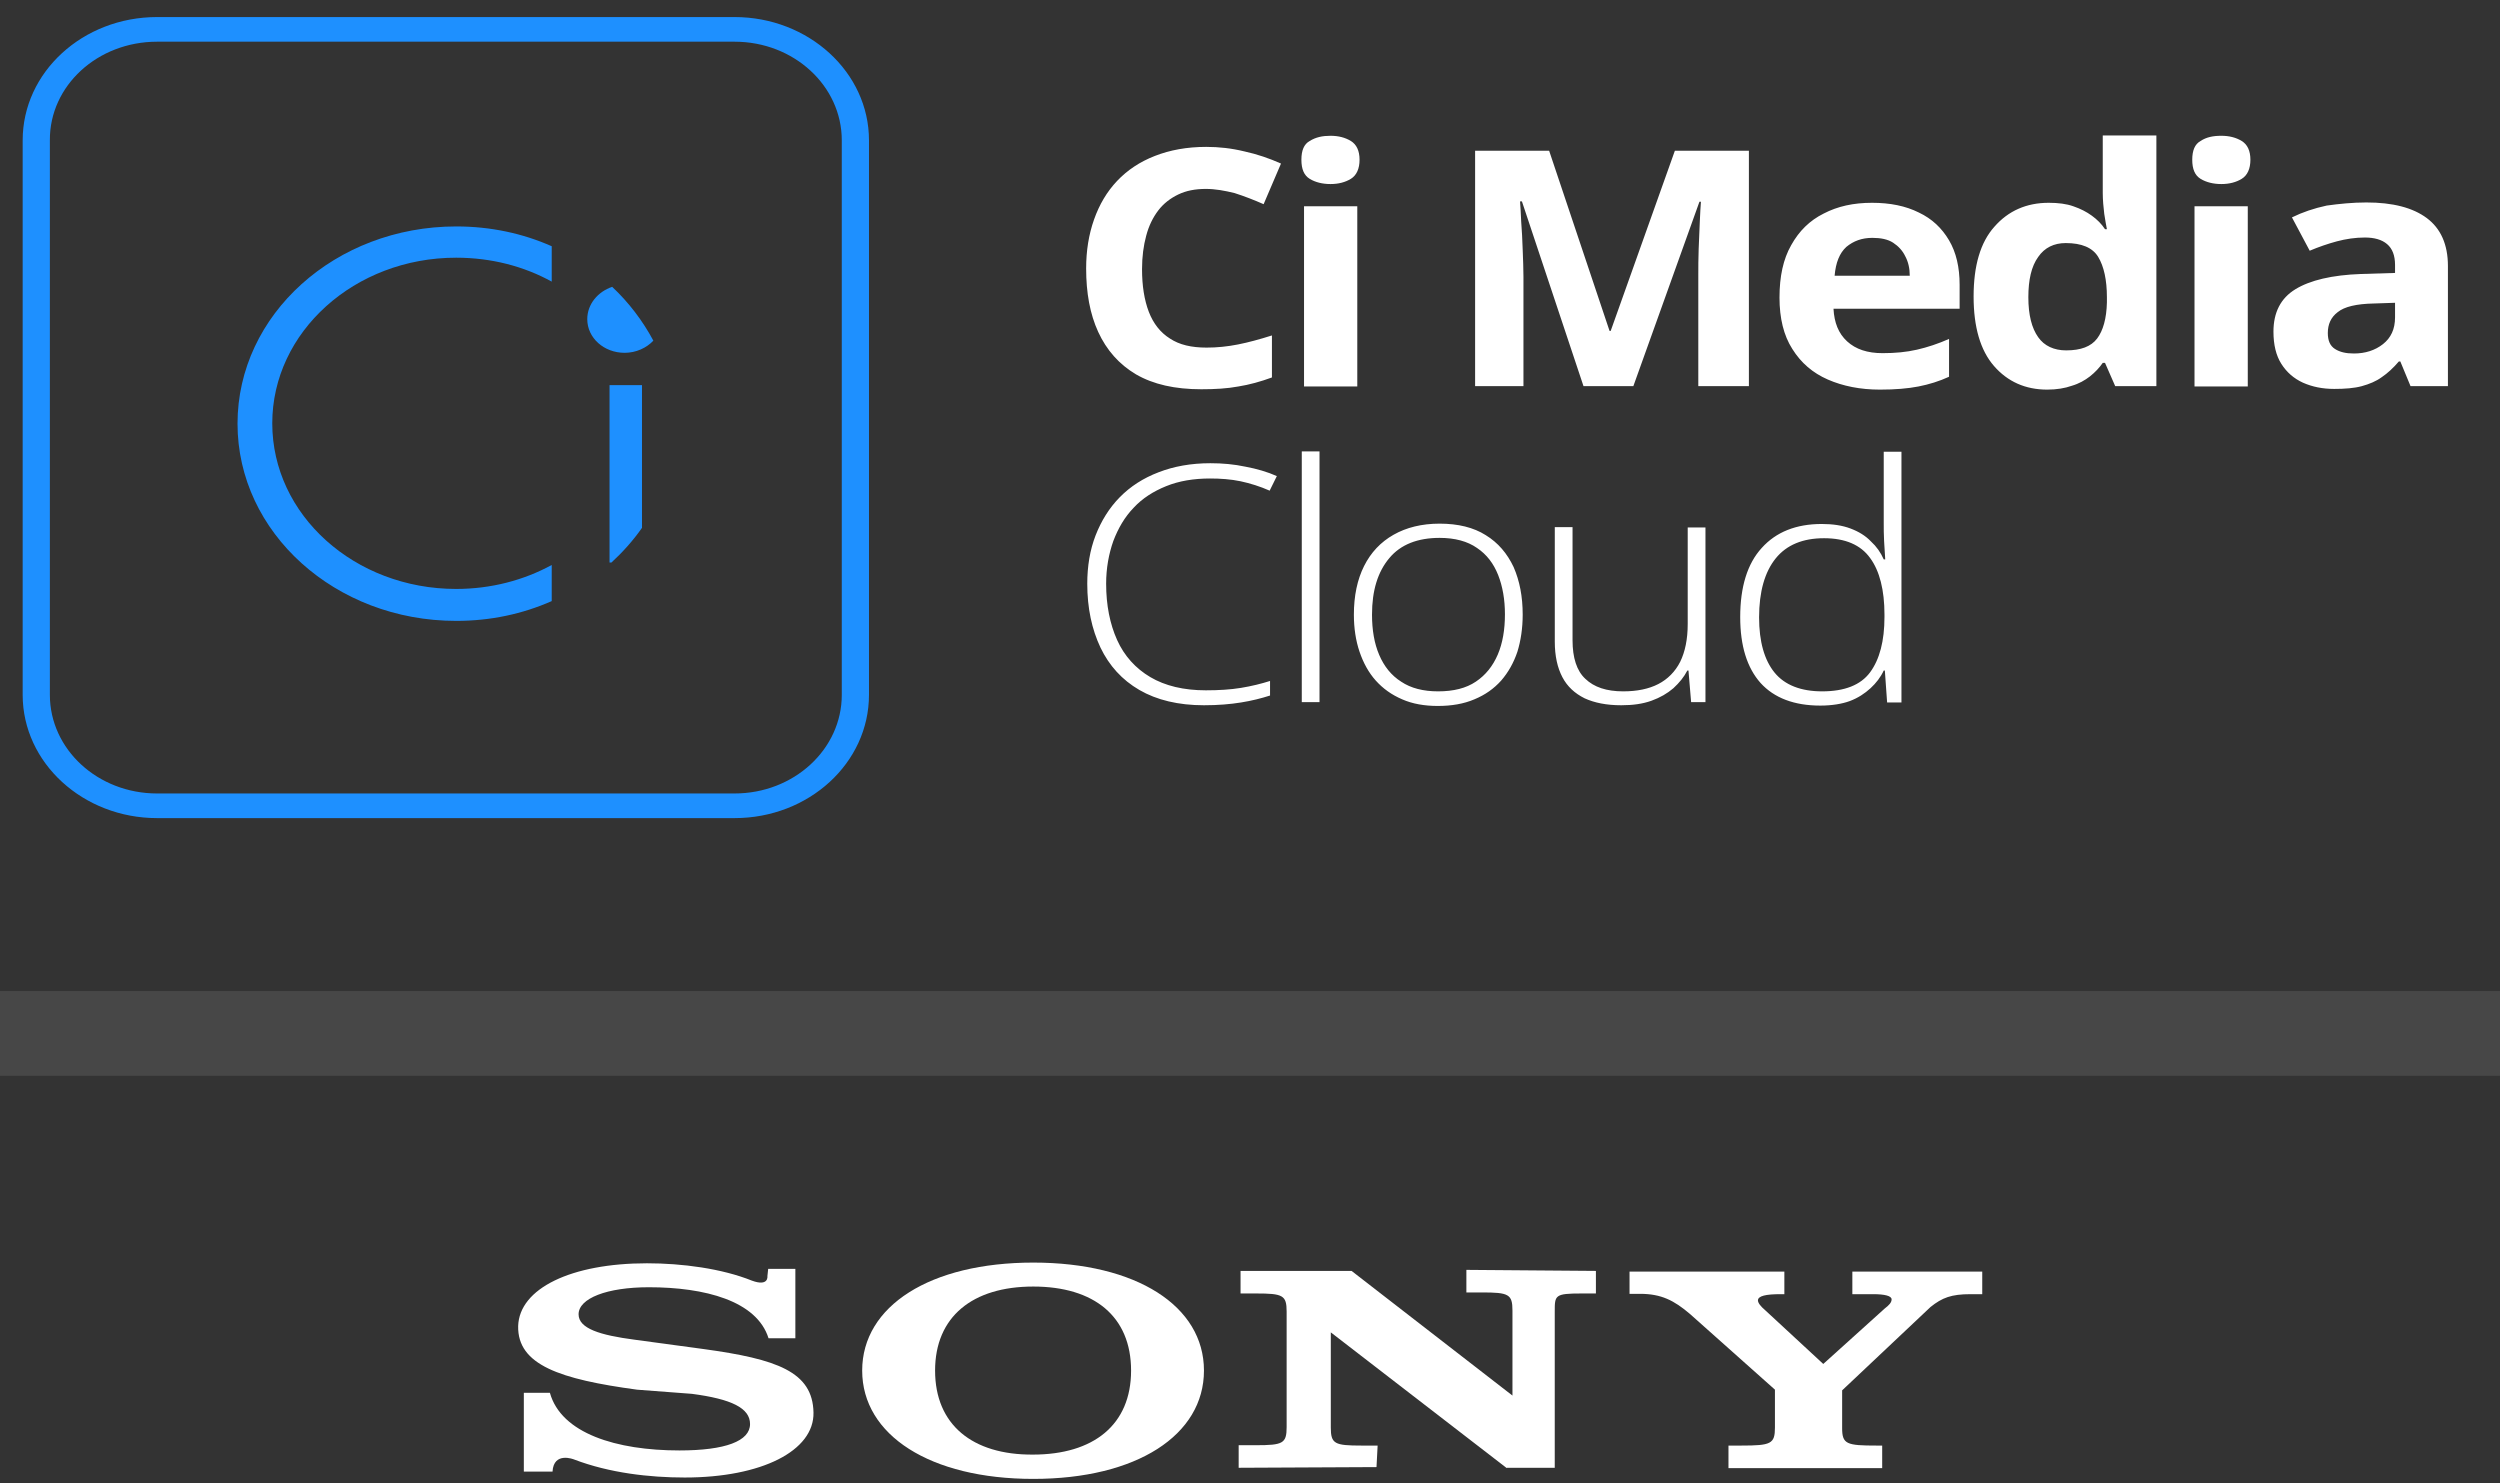
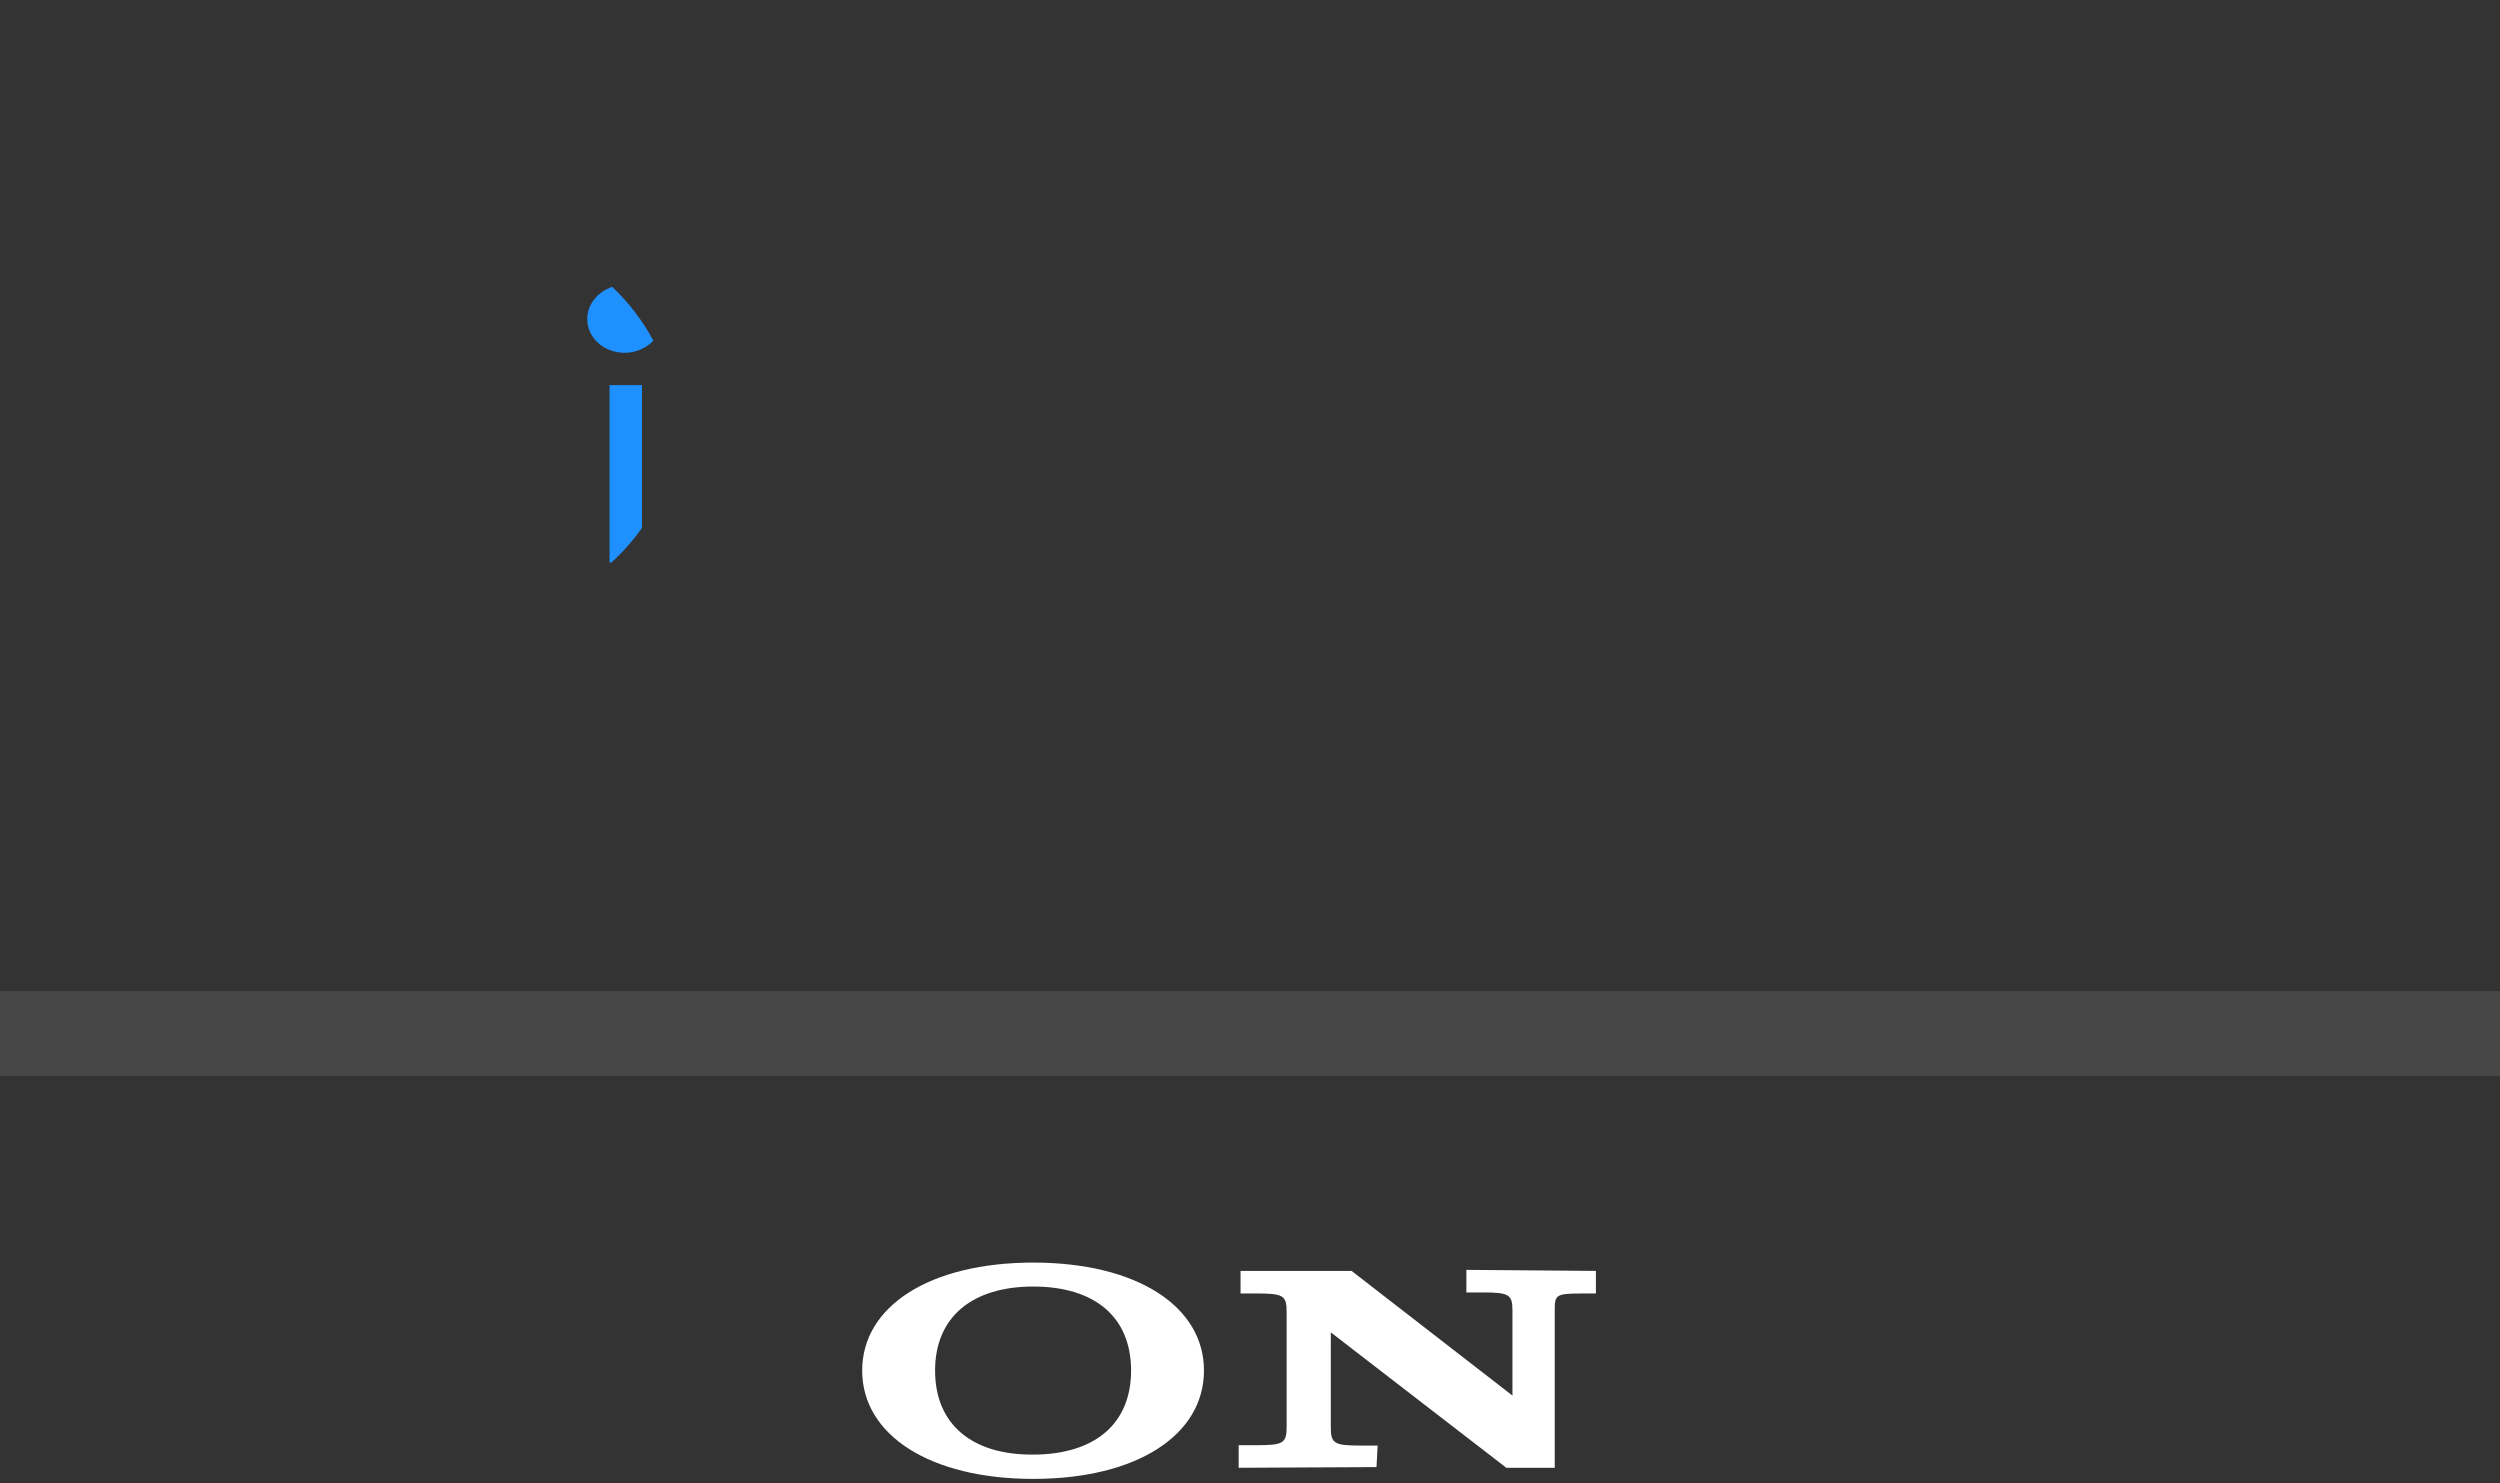
<svg xmlns="http://www.w3.org/2000/svg" width="118" height="70" viewBox="0 0 118 70" fill="none">
  <rect x="0" y="0" width="118" height="70" fill="#333333" stroke="none" />
-   <path d="M21.532 29.306C15.828 29.306 11.211 25.143 11.211 19.997C11.211 14.85 15.828 10.688 21.532 10.688C23.154 10.688 24.669 11.015 26.041 11.622V13.293C24.74 12.572 23.189 12.163 21.532 12.163C16.737 12.163 12.851 15.67 12.851 19.98C12.851 24.307 16.737 27.798 21.532 27.798C23.171 27.798 24.722 27.388 26.041 26.667V28.372C24.669 28.978 23.154 29.306 21.532 29.306Z" fill="#1E90FF" />
  <path d="M28.77 26.553V18.178H30.302V24.914C29.892 25.504 29.393 26.061 28.859 26.553H28.77Z" fill="#1E90FF" />
  <path d="M27.719 15.063C27.719 15.948 28.503 16.653 29.483 16.653C30.018 16.653 30.517 16.424 30.838 16.079C30.339 15.145 29.68 14.277 28.895 13.539C28.218 13.768 27.719 14.358 27.719 15.063Z" fill="#1E90FF" />
-   <path fill-rule="evenodd" clip-rule="evenodd" d="M1.07 6.623C1.07 3.411 3.904 0.805 7.416 0.805H34.67C38.164 0.805 41.016 3.411 41.016 6.623V32.797C41.016 36.009 38.181 38.615 34.67 38.615H7.416C3.922 38.615 1.07 36.009 1.07 32.797V6.623ZM7.416 1.968H34.67C37.468 1.968 39.732 4.05 39.732 6.623V32.797C39.732 35.37 37.468 37.452 34.67 37.452H7.416C4.617 37.452 2.354 35.37 2.354 32.797V6.623C2.336 4.05 4.6 1.968 7.416 1.968Z" fill="#1E90FF" />
-   <path d="M56.916 8.917C56.417 8.917 55.989 8.999 55.615 9.179C55.241 9.359 54.92 9.605 54.67 9.933C54.421 10.261 54.224 10.654 54.1 11.129C53.975 11.588 53.904 12.113 53.904 12.703C53.904 13.489 54.011 14.161 54.224 14.718C54.438 15.276 54.777 15.702 55.223 15.98C55.668 16.276 56.239 16.407 56.952 16.407C57.451 16.407 57.932 16.357 58.431 16.259C58.93 16.161 59.465 16.013 60.035 15.833V17.816C59.501 18.013 58.966 18.16 58.449 18.242C57.932 18.34 57.344 18.373 56.702 18.373C55.454 18.373 54.438 18.144 53.618 17.669C52.816 17.193 52.228 16.521 51.836 15.669C51.444 14.817 51.266 13.817 51.266 12.67C51.266 11.834 51.39 11.064 51.64 10.359C51.889 9.654 52.246 9.048 52.727 8.54C53.209 8.032 53.797 7.638 54.51 7.36C55.223 7.081 56.025 6.933 56.934 6.933C57.54 6.933 58.128 6.999 58.734 7.146C59.34 7.278 59.911 7.474 60.463 7.72L59.643 9.638C59.198 9.441 58.734 9.261 58.271 9.113C57.807 8.999 57.362 8.917 56.916 8.917ZM64.064 9.736V18.242H61.55V9.736H64.064ZM62.798 6.409C63.173 6.409 63.493 6.491 63.761 6.655C64.028 6.819 64.171 7.114 64.171 7.54C64.171 7.966 64.028 8.277 63.761 8.441C63.493 8.605 63.173 8.687 62.798 8.687C62.424 8.687 62.085 8.605 61.818 8.441C61.55 8.277 61.426 7.982 61.426 7.54C61.426 7.097 61.55 6.802 61.818 6.655C62.103 6.475 62.424 6.409 62.798 6.409ZM74.741 18.226L71.835 9.507H71.746C71.764 9.72 71.782 10.031 71.8 10.457C71.835 10.867 71.853 11.309 71.871 11.785C71.889 12.26 71.907 12.686 71.907 13.063V18.226H69.625V7.114H73.119L75.971 15.62H76.024L79.054 7.114H82.548V18.226H80.16V12.965C80.16 12.621 80.16 12.211 80.177 11.752C80.195 11.293 80.213 10.867 80.231 10.457C80.249 10.047 80.266 9.736 80.284 9.523H80.213L77.094 18.226H74.741ZM88.359 9.572C89.215 9.572 89.945 9.72 90.569 10.031C91.193 10.326 91.657 10.769 91.995 11.342C92.334 11.916 92.494 12.621 92.494 13.44V14.571H86.541C86.576 15.226 86.773 15.735 87.183 16.112C87.593 16.488 88.145 16.669 88.858 16.669C89.446 16.669 89.981 16.62 90.48 16.505C90.979 16.39 91.478 16.226 91.995 15.997V17.783C91.532 17.996 91.05 18.144 90.551 18.242C90.052 18.34 89.446 18.39 88.733 18.39C87.806 18.39 86.987 18.226 86.273 17.914C85.561 17.603 85.008 17.128 84.598 16.472C84.188 15.833 83.992 15.014 83.992 14.046C83.992 13.047 84.17 12.227 84.544 11.572C84.919 10.9 85.418 10.408 86.077 10.08C86.737 9.736 87.486 9.572 88.359 9.572ZM88.377 11.227C87.878 11.227 87.486 11.375 87.147 11.654C86.826 11.949 86.648 12.391 86.594 13.014H90.141C90.141 12.67 90.07 12.358 89.928 12.096C89.803 11.834 89.607 11.621 89.357 11.457C89.108 11.293 88.769 11.227 88.377 11.227ZM96.63 18.39C95.596 18.39 94.758 18.013 94.116 17.275C93.475 16.538 93.154 15.44 93.154 13.997C93.154 12.539 93.475 11.441 94.134 10.703C94.794 9.949 95.649 9.572 96.701 9.572C97.147 9.572 97.539 9.621 97.86 9.736C98.198 9.851 98.484 9.998 98.733 10.179C98.983 10.359 99.196 10.572 99.357 10.818H99.446C99.41 10.654 99.375 10.424 99.321 10.097C99.286 9.785 99.25 9.457 99.25 9.113V6.393H101.781V18.226H99.838L99.357 17.128H99.25C99.09 17.357 98.893 17.57 98.644 17.767C98.412 17.947 98.127 18.111 97.788 18.209C97.467 18.324 97.075 18.39 96.63 18.39ZM97.521 16.538C98.216 16.538 98.697 16.357 98.983 15.98C99.268 15.604 99.428 15.03 99.446 14.276V14.03C99.446 13.211 99.303 12.571 99.036 12.129C98.769 11.686 98.252 11.473 97.503 11.473C96.951 11.473 96.505 11.686 96.202 12.129C95.881 12.571 95.738 13.211 95.738 14.03C95.738 14.866 95.899 15.489 96.202 15.915C96.487 16.325 96.951 16.538 97.521 16.538ZM106.095 9.736V18.242H103.581V9.736H106.095ZM104.847 6.409C105.221 6.409 105.542 6.491 105.809 6.655C106.077 6.819 106.219 7.114 106.219 7.54C106.219 7.966 106.077 8.277 105.809 8.441C105.542 8.605 105.221 8.687 104.847 8.687C104.473 8.687 104.134 8.605 103.867 8.441C103.599 8.277 103.474 7.982 103.474 7.54C103.474 7.097 103.599 6.802 103.867 6.655C104.134 6.475 104.455 6.409 104.847 6.409ZM111.692 9.556C112.939 9.556 113.884 9.802 114.544 10.293C115.203 10.785 115.542 11.539 115.542 12.555V18.226H113.777L113.296 17.062H113.225C112.957 17.374 112.69 17.619 112.422 17.8C112.155 17.996 111.834 18.128 111.478 18.226C111.121 18.324 110.676 18.357 110.176 18.357C109.624 18.357 109.143 18.259 108.697 18.062C108.269 17.865 107.931 17.57 107.681 17.177C107.431 16.784 107.307 16.276 107.307 15.653C107.307 14.751 107.645 14.079 108.341 13.653C109.036 13.227 110.07 12.981 111.442 12.932L113.046 12.883V12.506C113.046 12.063 112.922 11.736 112.672 11.523C112.422 11.309 112.066 11.211 111.62 11.211C111.175 11.211 110.729 11.277 110.301 11.391C109.873 11.506 109.446 11.654 109.018 11.834L108.18 10.261C108.679 10.015 109.214 9.834 109.82 9.703C110.408 9.621 111.05 9.556 111.692 9.556ZM113.028 14.292L112.048 14.325C111.228 14.341 110.658 14.473 110.337 14.735C110.016 14.981 109.873 15.309 109.873 15.718C109.873 16.079 109.98 16.325 110.212 16.472C110.444 16.62 110.729 16.685 111.103 16.685C111.638 16.685 112.102 16.538 112.476 16.243C112.85 15.948 113.046 15.538 113.046 14.981V14.292H113.028ZM57.112 22.585C56.346 22.585 55.651 22.7 55.044 22.946C54.438 23.192 53.922 23.52 53.512 23.962C53.084 24.405 52.781 24.929 52.549 25.535C52.335 26.142 52.21 26.814 52.21 27.551C52.21 28.568 52.389 29.453 52.727 30.206C53.066 30.96 53.601 31.55 54.296 31.96C54.991 32.37 55.864 32.583 56.916 32.583C57.522 32.583 58.075 32.55 58.574 32.468C59.073 32.386 59.536 32.272 59.946 32.141V32.829C59.536 32.96 59.091 33.075 58.574 33.157C58.075 33.239 57.486 33.288 56.827 33.288C55.615 33.288 54.599 33.042 53.779 32.567C52.959 32.091 52.353 31.419 51.943 30.567C51.533 29.698 51.319 28.699 51.319 27.551C51.319 26.732 51.444 25.962 51.711 25.273C51.979 24.585 52.353 23.979 52.852 23.47C53.351 22.962 53.957 22.569 54.688 22.29C55.401 22.012 56.221 21.864 57.13 21.864C57.7 21.864 58.253 21.913 58.788 22.028C59.322 22.127 59.822 22.274 60.267 22.471L59.928 23.159C59.483 22.962 59.019 22.815 58.556 22.716C58.093 22.618 57.593 22.585 57.112 22.585ZM62.281 33.14H61.444V21.307H62.281V33.14ZM71.871 29.01C71.871 29.649 71.782 30.239 71.621 30.764C71.443 31.288 71.194 31.731 70.855 32.124C70.516 32.501 70.106 32.796 69.59 33.009C69.09 33.222 68.52 33.321 67.861 33.321C67.237 33.321 66.666 33.222 66.185 33.009C65.686 32.796 65.276 32.501 64.937 32.124C64.599 31.747 64.349 31.288 64.171 30.764C63.992 30.239 63.903 29.649 63.903 29.01C63.903 28.125 64.064 27.355 64.385 26.716C64.706 26.076 65.169 25.585 65.775 25.241C66.381 24.896 67.112 24.716 67.95 24.716C68.823 24.716 69.554 24.896 70.124 25.257C70.713 25.617 71.14 26.125 71.443 26.765C71.728 27.42 71.871 28.158 71.871 29.01ZM64.759 29.01C64.759 29.731 64.866 30.37 65.098 30.911C65.329 31.452 65.668 31.878 66.132 32.173C66.595 32.485 67.183 32.632 67.878 32.632C68.609 32.632 69.197 32.485 69.661 32.173C70.124 31.862 70.463 31.436 70.695 30.895C70.926 30.354 71.033 29.715 71.033 28.994C71.033 28.305 70.926 27.683 70.713 27.142C70.499 26.601 70.178 26.175 69.714 25.863C69.269 25.552 68.68 25.388 67.95 25.388C66.916 25.388 66.114 25.699 65.579 26.339C65.026 26.994 64.759 27.879 64.759 29.01ZM80.498 24.88V33.14H79.821L79.696 31.649H79.643C79.482 31.96 79.268 32.222 78.983 32.485C78.698 32.73 78.359 32.927 77.949 33.075C77.539 33.222 77.076 33.288 76.523 33.288C75.828 33.288 75.258 33.173 74.794 32.96C74.331 32.73 73.974 32.403 73.743 31.96C73.511 31.518 73.386 30.96 73.386 30.288V24.88H74.224V30.223C74.224 31.042 74.42 31.665 74.83 32.042C75.24 32.435 75.828 32.632 76.612 32.632C77.272 32.632 77.825 32.517 78.27 32.288C78.716 32.059 79.072 31.698 79.304 31.239C79.536 30.764 79.66 30.174 79.66 29.453V24.896H80.498V24.88ZM85.917 33.304C84.687 33.304 83.742 32.944 83.101 32.239C82.459 31.518 82.138 30.485 82.138 29.125C82.138 27.699 82.477 26.601 83.154 25.863C83.832 25.109 84.776 24.732 85.988 24.732C86.505 24.732 86.951 24.798 87.343 24.945C87.735 25.093 88.056 25.29 88.305 25.552C88.573 25.798 88.769 26.076 88.912 26.404H88.983C88.965 26.142 88.947 25.847 88.929 25.535C88.912 25.224 88.912 24.945 88.912 24.683V21.323H89.749V33.157H89.072L88.965 31.649H88.912C88.769 31.96 88.555 32.239 88.288 32.485C88.02 32.73 87.7 32.944 87.307 33.091C86.951 33.222 86.47 33.304 85.917 33.304ZM86.006 32.632C87.058 32.632 87.824 32.337 88.27 31.731C88.716 31.124 88.947 30.256 88.947 29.125V29.01C88.947 27.846 88.716 26.945 88.27 26.339C87.824 25.716 87.093 25.404 86.095 25.404C85.097 25.404 84.331 25.716 83.814 26.355C83.297 26.994 83.029 27.928 83.029 29.141C83.029 30.288 83.279 31.157 83.76 31.747C84.242 32.337 85.008 32.632 86.006 32.632Z" fill="white" />
  <path opacity="0.1" d="M0 48.777H118" stroke="white" stroke-width="4" />
-   <path d="M36.222 60.233L36.258 59.889H37.541V63.167H36.275C35.723 61.397 33.263 60.758 30.625 60.758C28.646 60.758 27.309 61.282 27.309 62.036C27.309 62.708 28.326 63.02 29.948 63.233L33.209 63.675C36.667 64.15 38.361 64.74 38.397 66.674C38.432 68.477 35.955 69.739 32.318 69.739C30.66 69.739 28.771 69.526 27.096 68.887C27.096 68.887 26.133 68.494 26.079 69.461H24.725V65.74H25.955C26.489 67.658 29.092 68.461 32.069 68.461C34.243 68.461 35.402 68.018 35.402 67.215C35.402 66.461 34.529 66.035 32.657 65.789L30.072 65.593C26.436 65.101 24.422 64.429 24.457 62.593C24.511 60.807 26.971 59.627 30.536 59.627C32.193 59.627 34.065 59.873 35.491 60.446C36.293 60.741 36.222 60.233 36.222 60.233Z" fill="white" />
  <path d="M44.136 64.691C44.136 62.151 45.9 60.725 48.77 60.725C51.64 60.725 53.387 62.134 53.387 64.691C53.387 67.248 51.622 68.657 48.752 68.657C45.9 68.674 44.136 67.248 44.136 64.691ZM40.695 64.691C40.695 67.739 43.904 69.804 48.77 69.804C53.654 69.804 56.827 67.739 56.827 64.691C56.827 61.642 53.636 59.594 48.77 59.594C43.904 59.594 40.695 61.642 40.695 64.691Z" fill="white" />
  <path d="M71.12 69.296L62.814 62.888V67.378C62.814 68.149 62.992 68.231 64.258 68.231H65.024L64.971 69.247L58.465 69.279V68.214H59.285C60.55 68.214 60.729 68.132 60.729 67.362V61.904C60.729 61.134 60.55 61.052 59.285 61.052H58.554V59.987H63.794L71.388 65.871V61.855C71.388 61.085 71.21 61.003 69.944 61.003H69.213V59.938L75.327 59.987V61.052H74.65C73.384 61.052 73.384 61.134 73.384 61.904V69.279H71.12V69.296Z" fill="white" />
-   <path d="M88.572 68.231H88.839V69.296H81.584V68.231H82.19C83.598 68.231 83.777 68.149 83.777 67.378V65.592L79.766 62.019C79.017 61.38 78.411 61.069 77.413 61.069H76.914V60.02H84.222V61.085H84.044C83.349 61.085 82.975 61.167 82.975 61.38C82.975 61.495 83.099 61.658 83.313 61.839L86.058 64.379L88.964 61.757C89.16 61.609 89.284 61.478 89.284 61.331C89.284 61.167 88.964 61.085 88.411 61.085H87.431V60.02H93.562V61.085H93.01C92.101 61.085 91.673 61.249 91.12 61.691L86.949 65.625V67.411C86.949 68.165 87.163 68.231 88.572 68.231Z" fill="white" />
</svg>